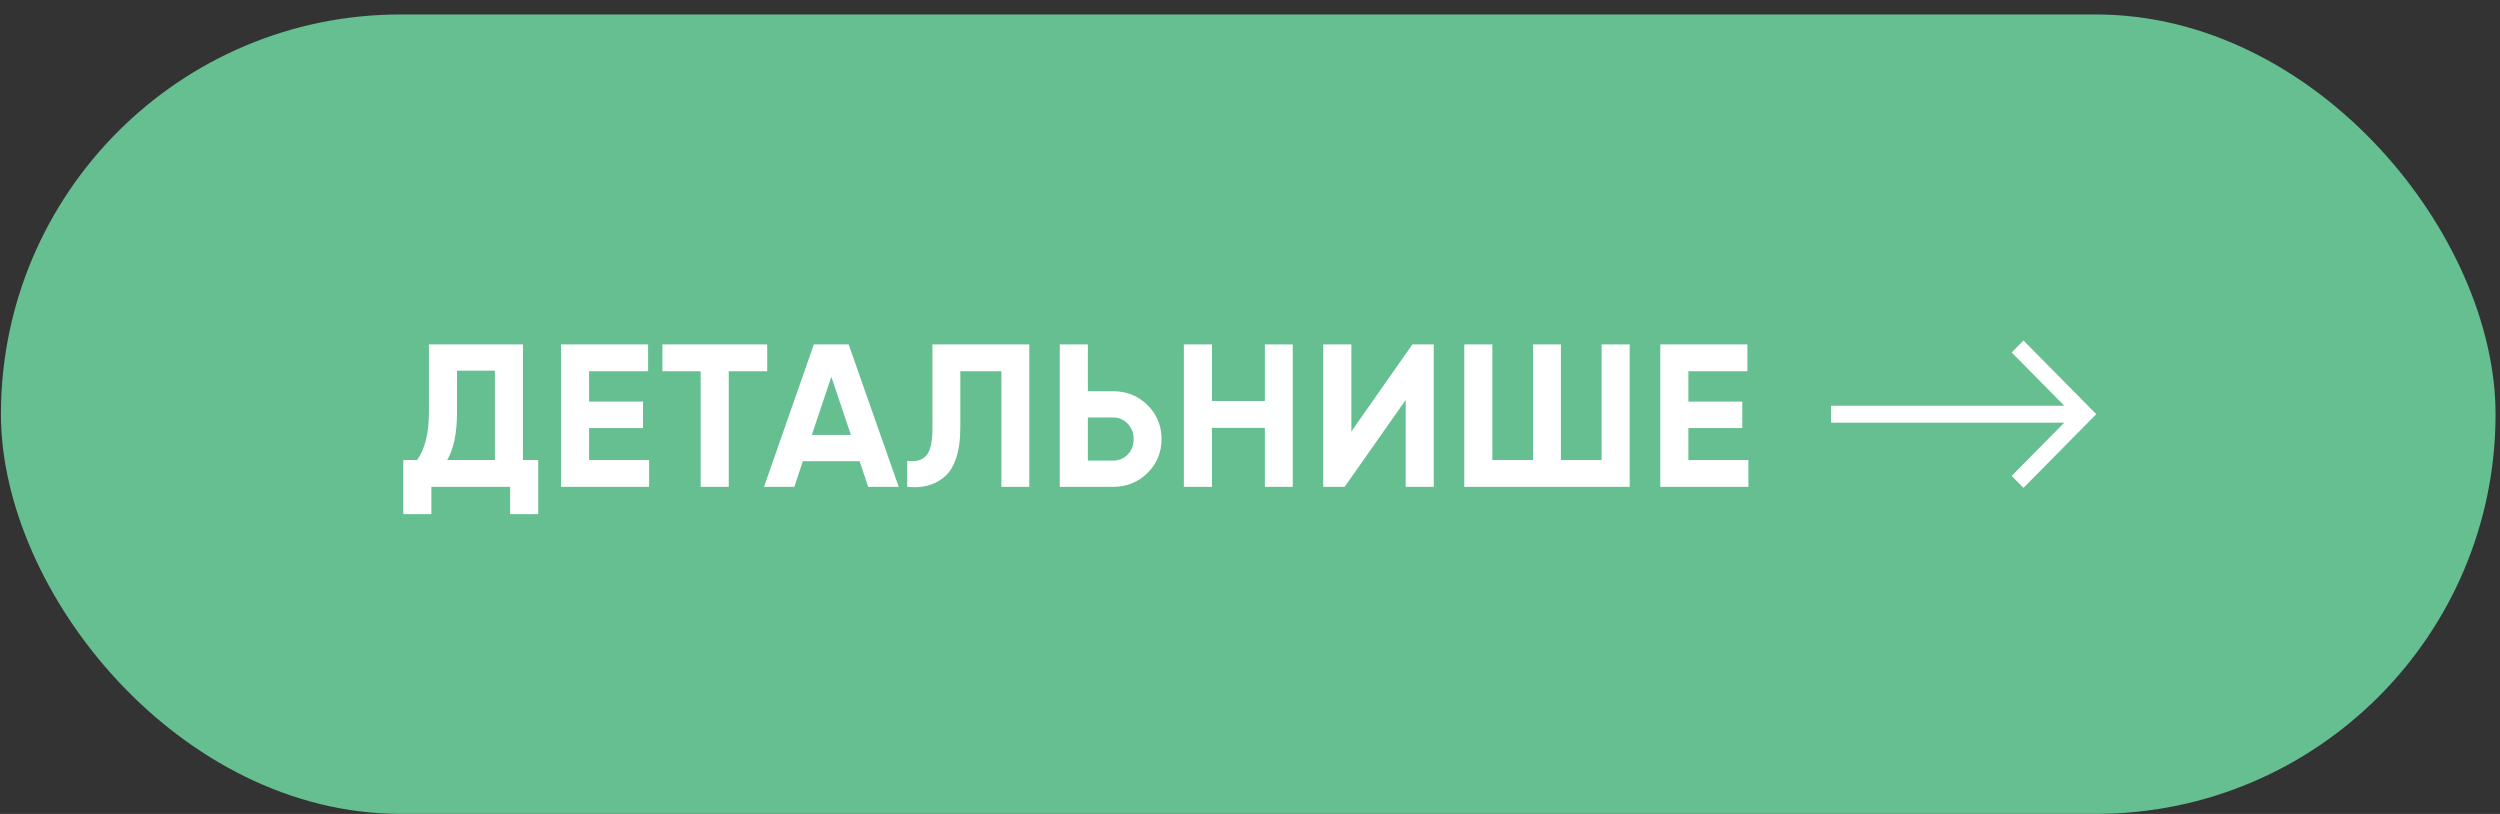
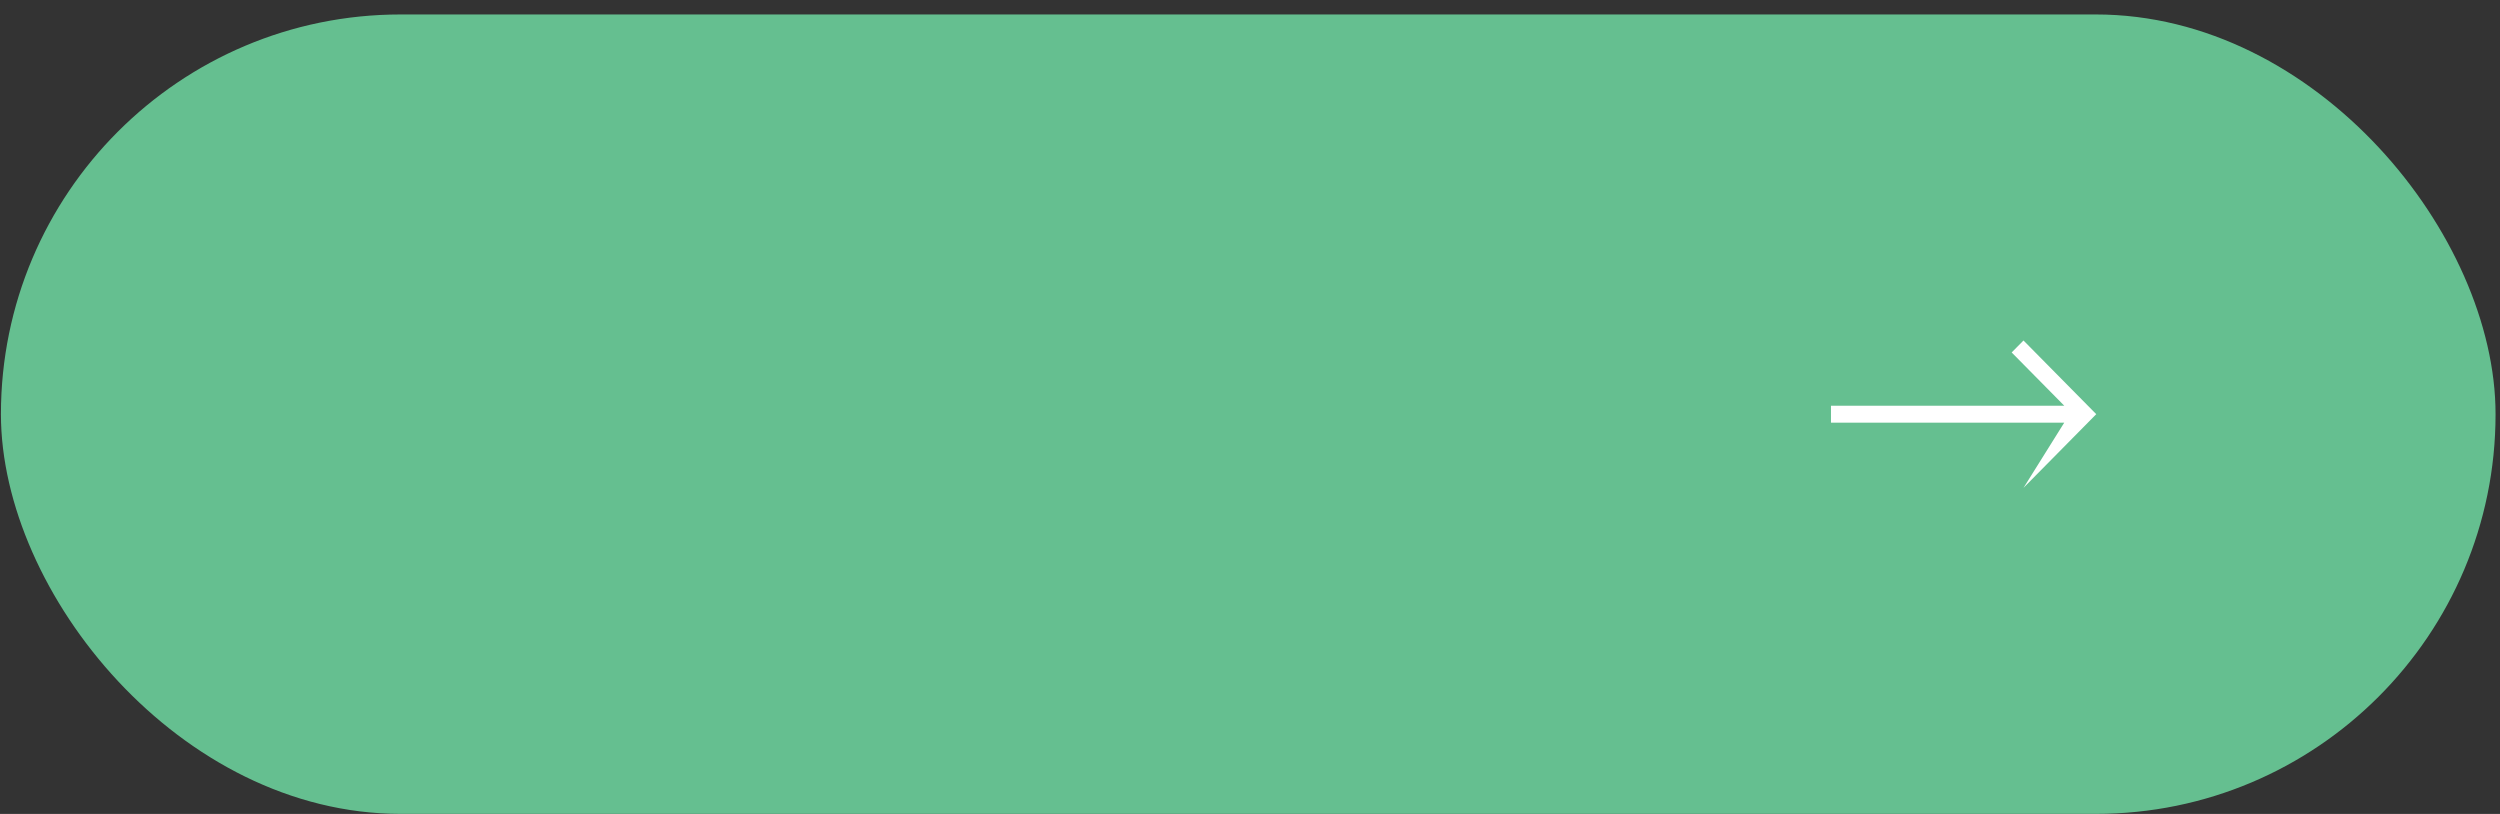
<svg xmlns="http://www.w3.org/2000/svg" width="172" height="56" viewBox="0 0 172 56" fill="none">
  <rect x="0" y="0" width="172" height="56" fill="#333333" stroke="none" />
  <rect x="0.064" y="0.995" width="171.63" height="55" rx="27.5" fill="#65BF90" />
-   <path d="M139.216 23.426L138.403 24.249L142.021 27.913H125.971V29.078H142.021L138.403 32.742L139.216 33.565L144.222 28.495L139.216 23.426Z" fill="white" />
-   <path d="M35.979 31.647H37.029V35.371H35.097V33.495H29.679V35.371H27.747V31.647H28.699C29.24 30.891 29.511 29.785 29.511 28.329V23.695H35.979V31.647ZM30.771 31.647H34.047V25.501H31.443V28.357C31.443 29.776 31.219 30.873 30.771 31.647ZM40.53 31.647H44.66V33.495H38.598V23.695H44.59V25.543H40.53V27.629H44.24V29.449H40.53V31.647ZM52.783 23.695V25.543H50.138V33.495H48.206V25.543H45.574V23.695H52.783ZM59.731 33.495L59.143 31.731H55.237L54.649 33.495H52.563L55.993 23.695H58.387L61.831 33.495H59.731ZM55.853 29.925H58.541L57.197 25.921L55.853 29.925ZM62.416 33.495V31.703C62.995 31.787 63.429 31.671 63.718 31.353C64.007 31.036 64.152 30.415 64.152 29.491V23.695H70.816V33.495H68.898V25.543H66.07V29.435C66.07 30.285 65.967 30.999 65.762 31.577C65.557 32.156 65.272 32.585 64.908 32.865C64.553 33.145 64.171 33.332 63.76 33.425C63.359 33.519 62.911 33.542 62.416 33.495ZM76.567 26.915C77.51 26.915 78.303 27.233 78.947 27.867C79.591 28.502 79.913 29.281 79.913 30.205C79.913 31.129 79.591 31.909 78.947 32.543C78.303 33.178 77.51 33.495 76.567 33.495H72.913V23.695H74.845V26.915H76.567ZM76.567 31.689C76.978 31.689 77.318 31.549 77.589 31.269C77.86 30.989 77.995 30.635 77.995 30.205C77.995 29.785 77.86 29.435 77.589 29.155C77.318 28.866 76.978 28.721 76.567 28.721H74.845V31.689H76.567ZM87.023 23.695H88.941V33.495H87.023V29.435H83.383V33.495H81.451V23.695H83.383V27.587H87.023V23.695ZM96.711 33.495V27.517L92.511 33.495H91.041V23.695H92.973V29.687L97.173 23.695H98.643V33.495H96.711ZM110.191 23.695H112.123V33.495H100.741V23.695H102.673V31.647H105.473V23.695H107.391V31.647H110.191V23.695ZM116.16 31.647H120.29V33.495H114.228V23.695H120.22V25.543H116.16V27.629H119.87V29.449H116.16V31.647Z" fill="white" />
+   <path d="M139.216 23.426L138.403 24.249L142.021 27.913H125.971V29.078H142.021L139.216 33.565L144.222 28.495L139.216 23.426Z" fill="white" />
</svg>